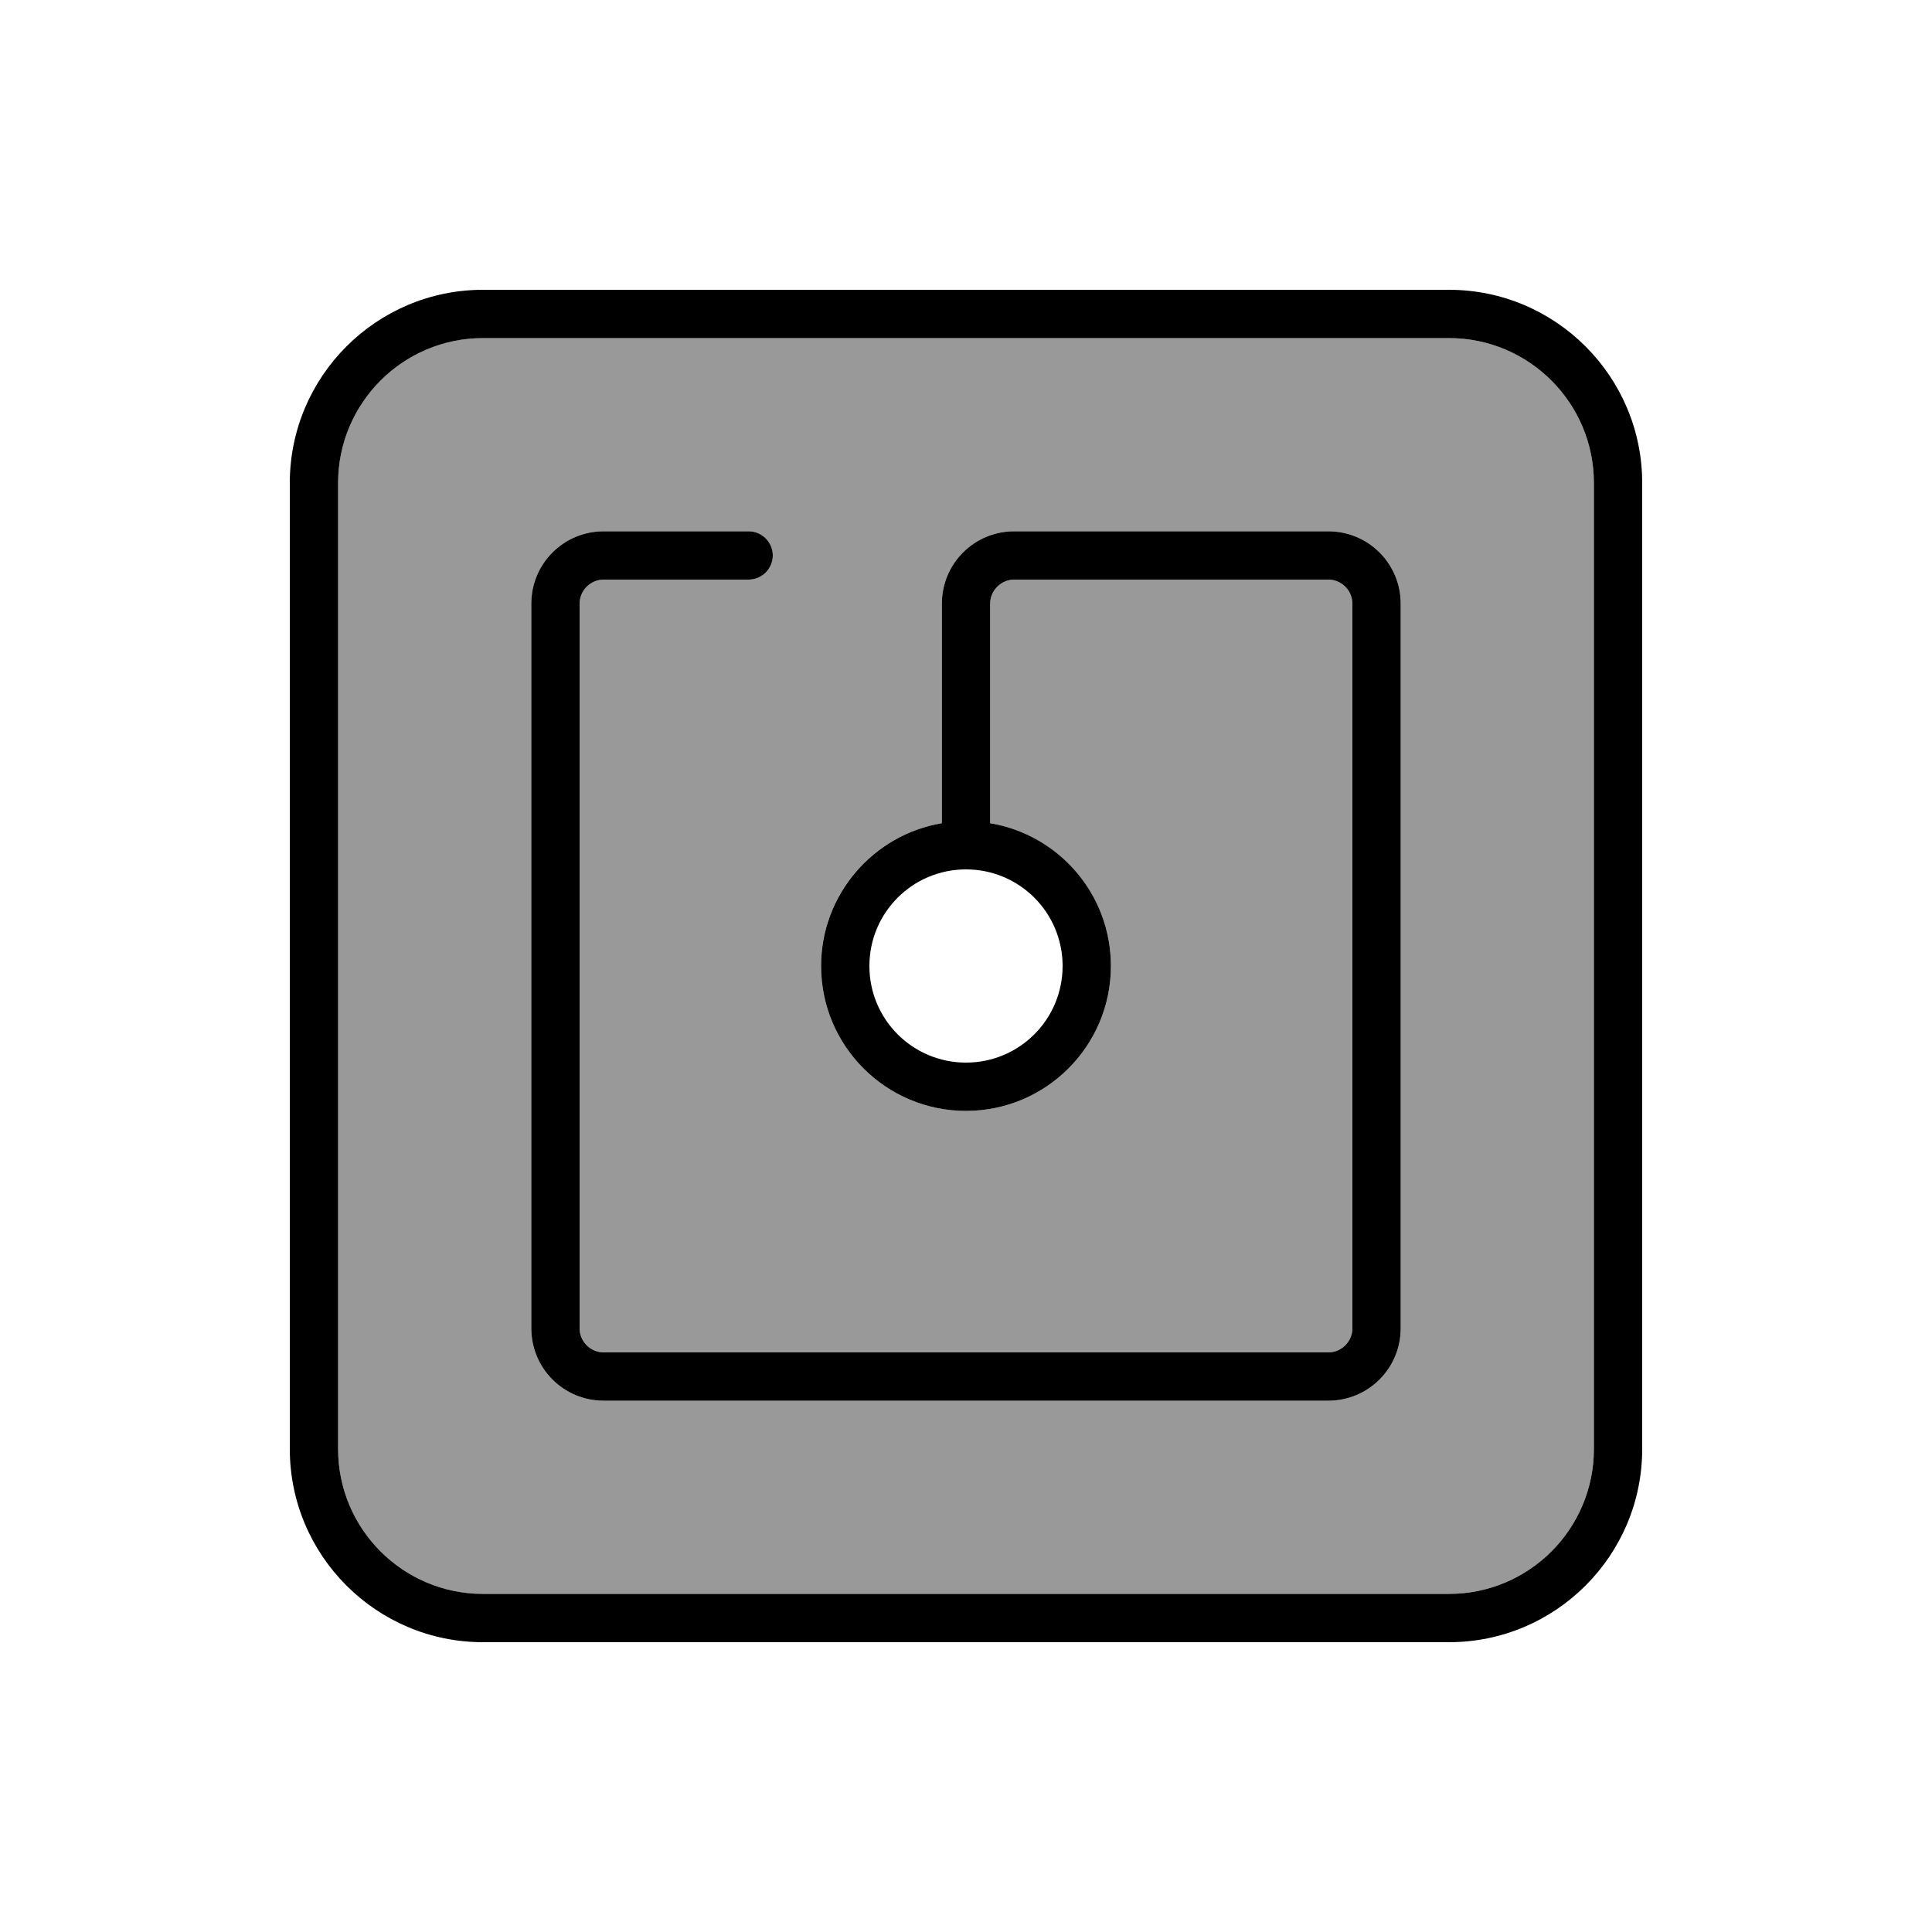
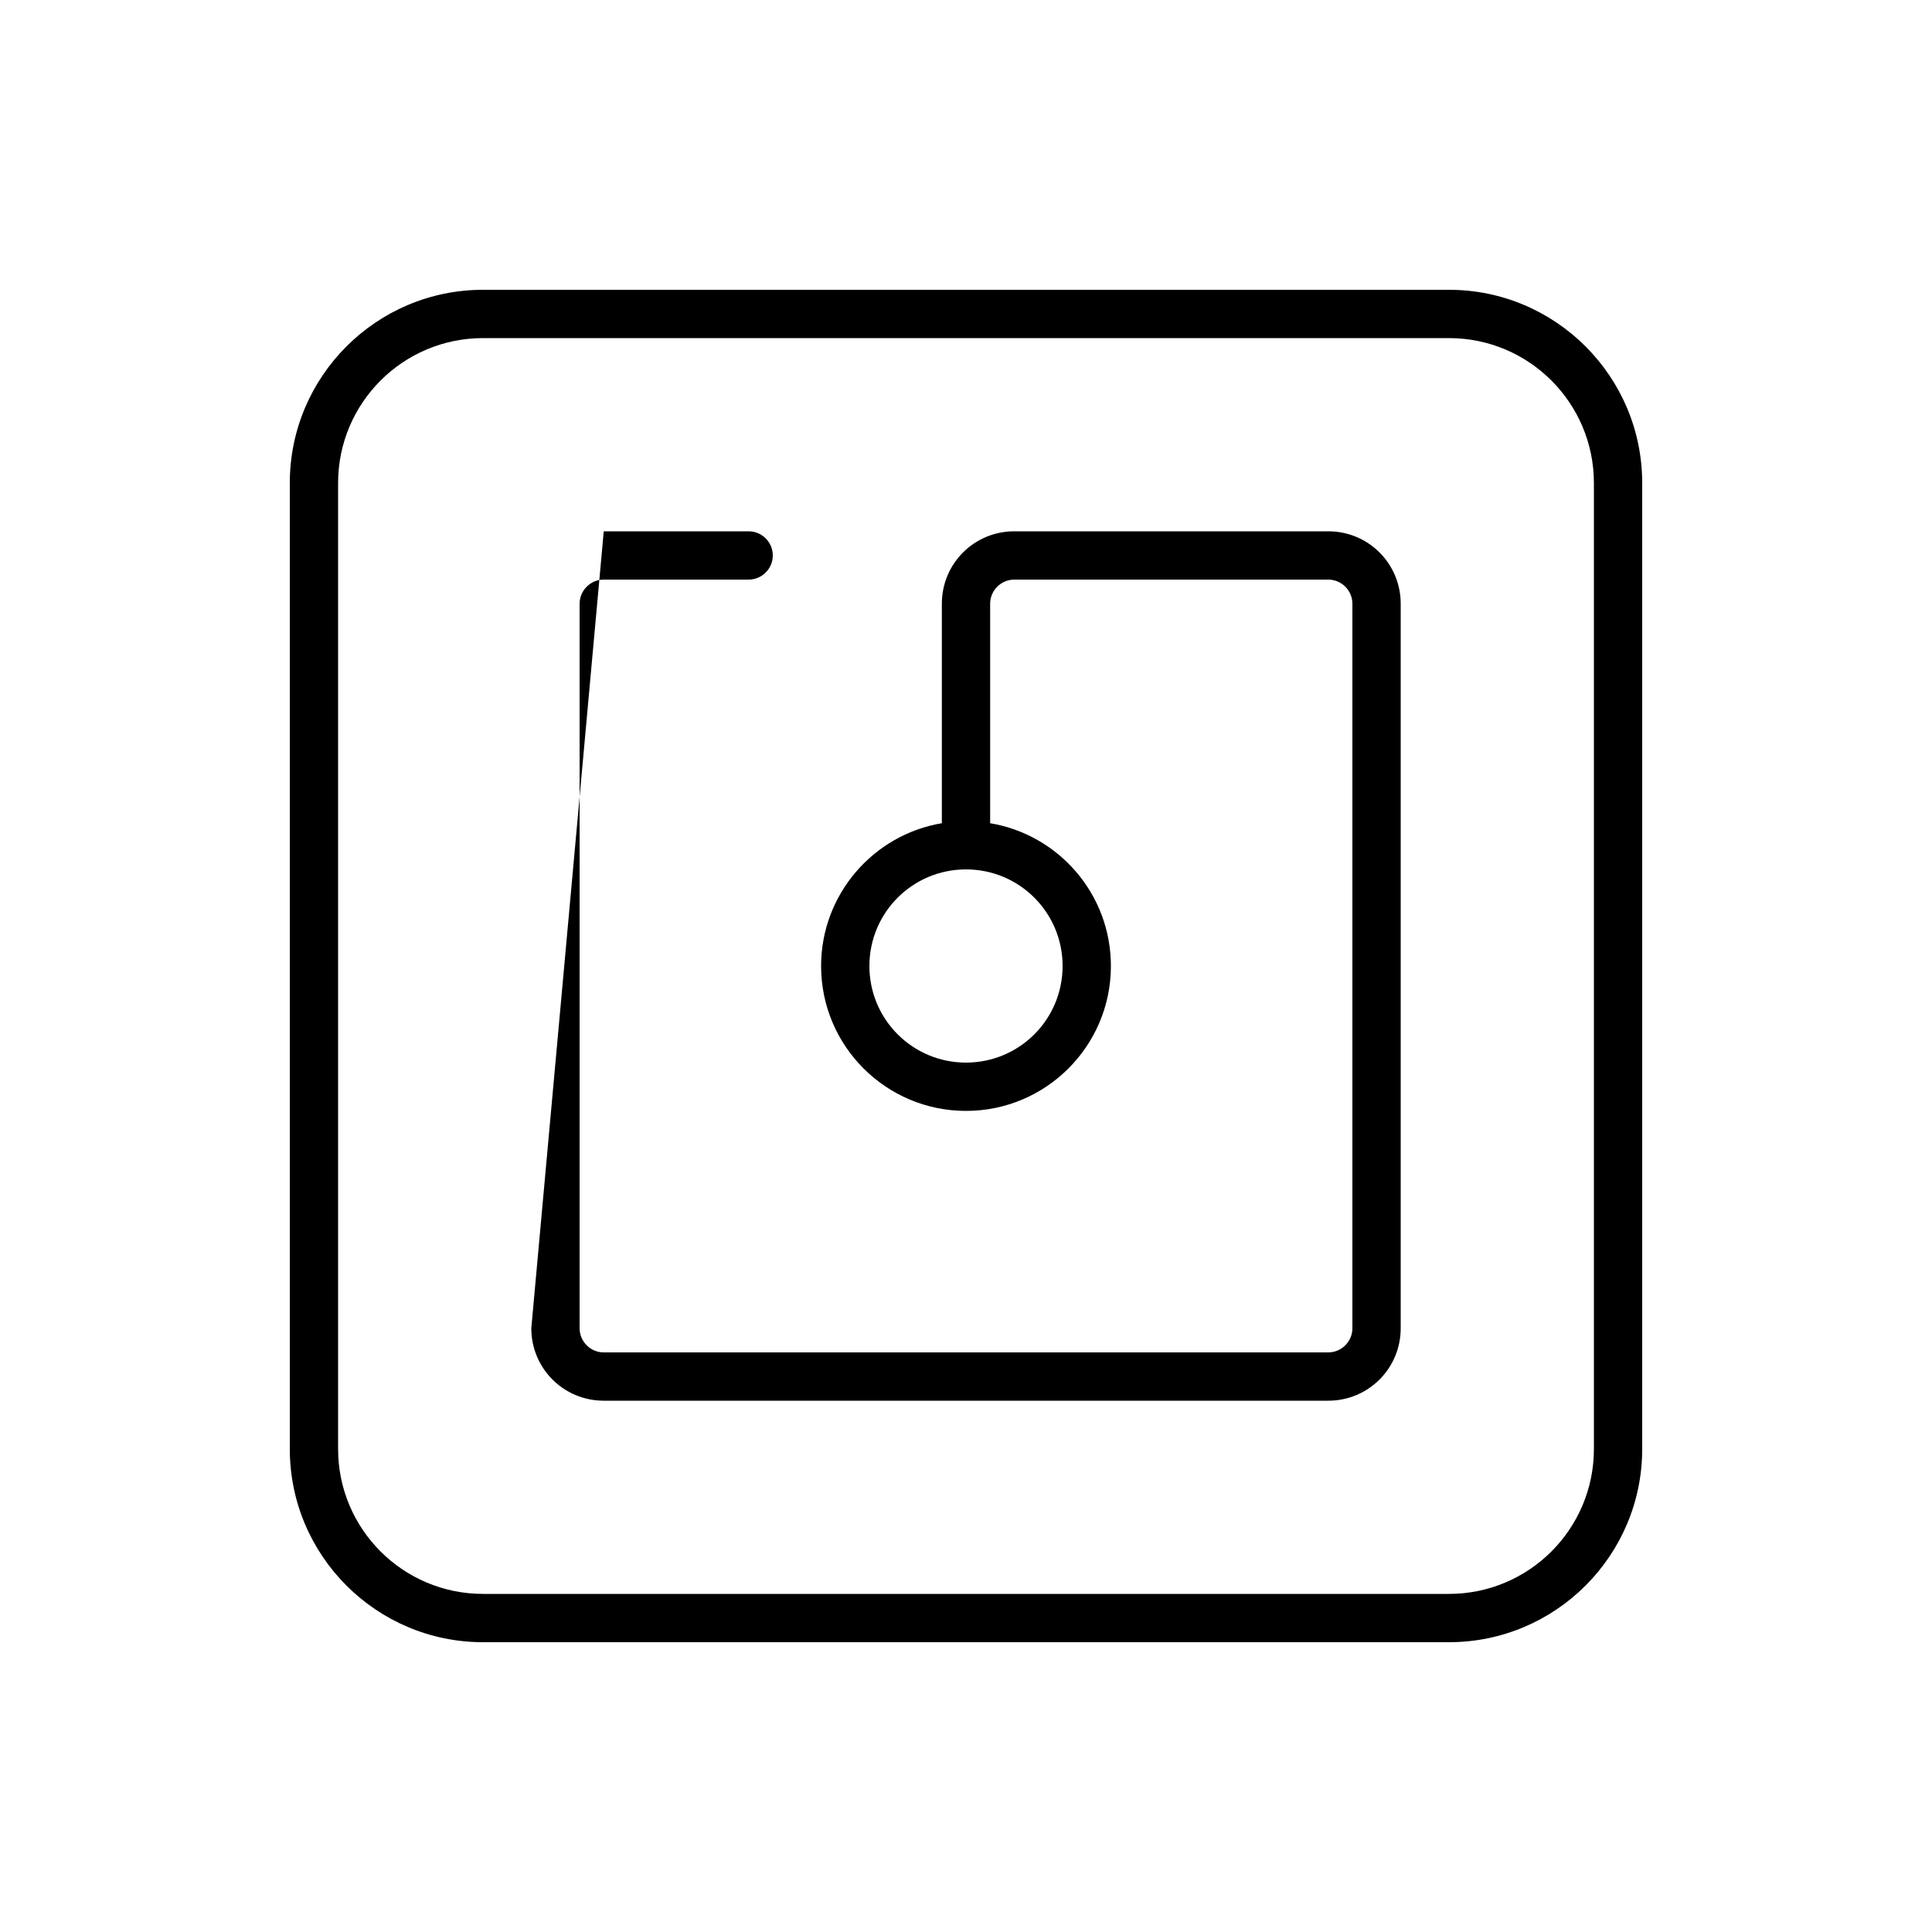
<svg xmlns="http://www.w3.org/2000/svg" viewBox="0 0 640 640">
-   <path opacity=".4" fill="currentColor" d="M112 160L112 480C112 506.5 133.5 528 160 528L480 528C506.5 528 528 506.5 528 480L528 160C528 133.5 506.5 112 480 112L160 112C133.5 112 112 133.5 112 160zM176 200C176 186.7 186.7 176 200 176L248 176C252.4 176 256 179.6 256 184C256 188.4 252.4 192 248 192L200 192C195.6 192 192 195.6 192 200L192 440C192 444.4 195.6 448 200 448L440 448C444.4 448 448 444.4 448 440L448 200C448 195.6 444.4 192 440 192L336 192C331.6 192 328 195.6 328 200L328 272.7C350.7 276.5 368 296.3 368 320C368 346.5 346.5 368 320 368C293.5 368 272 346.5 272 320C272 296.2 289.3 276.5 312 272.7L312 200C312 186.7 322.7 176 336 176L440 176C453.3 176 464 186.7 464 200L464 440C464 453.3 453.3 464 440 464L200 464C186.7 464 176 453.3 176 440L176 200z" />
-   <path fill="currentColor" d="M480 112C506.5 112 528 133.5 528 160L528 480C528 506.5 506.5 528 480 528L160 528C133.5 528 112 506.5 112 480L112 160C112 133.5 133.5 112 160 112L480 112zM160 96C124.7 96 96 124.7 96 160L96 480C96 515.3 124.7 544 160 544L480 544C515.3 544 544 515.3 544 480L544 160C544 124.7 515.3 96 480 96L160 96zM200 192L248 192C252.4 192 256 188.4 256 184C256 179.6 252.4 176 248 176L200 176C186.7 176 176 186.7 176 200L176 440C176 453.3 186.7 464 200 464L440 464C453.3 464 464 453.3 464 440L464 200C464 186.7 453.3 176 440 176L336 176C322.7 176 312 186.7 312 200L312 272.7C289.3 276.5 272 296.3 272 320C272 346.5 293.5 368 320 368C346.5 368 368 346.5 368 320C368 296.2 350.7 276.5 328 272.7L328 200C328 195.6 331.6 192 336 192L440 192C444.4 192 448 195.6 448 200L448 440C448 444.4 444.4 448 440 448L200 448C195.6 448 192 444.4 192 440L192 200C192 195.6 195.6 192 200 192zM320 352C302.3 352 288 337.7 288 320C288 302.3 302.3 288 320 288C337.7 288 352 302.3 352 320C352 337.7 337.7 352 320 352z" />
+   <path fill="currentColor" d="M480 112C506.5 112 528 133.5 528 160L528 480C528 506.5 506.5 528 480 528L160 528C133.5 528 112 506.5 112 480L112 160C112 133.5 133.5 112 160 112L480 112zM160 96C124.7 96 96 124.7 96 160L96 480C96 515.3 124.7 544 160 544L480 544C515.3 544 544 515.3 544 480L544 160C544 124.7 515.3 96 480 96L160 96zM200 192L248 192C252.4 192 256 188.4 256 184C256 179.6 252.4 176 248 176L200 176L176 440C176 453.3 186.7 464 200 464L440 464C453.3 464 464 453.3 464 440L464 200C464 186.7 453.3 176 440 176L336 176C322.7 176 312 186.7 312 200L312 272.7C289.3 276.5 272 296.3 272 320C272 346.5 293.5 368 320 368C346.5 368 368 346.5 368 320C368 296.2 350.7 276.5 328 272.7L328 200C328 195.6 331.6 192 336 192L440 192C444.4 192 448 195.6 448 200L448 440C448 444.4 444.4 448 440 448L200 448C195.6 448 192 444.4 192 440L192 200C192 195.6 195.6 192 200 192zM320 352C302.3 352 288 337.7 288 320C288 302.3 302.3 288 320 288C337.7 288 352 302.3 352 320C352 337.7 337.7 352 320 352z" />
</svg>